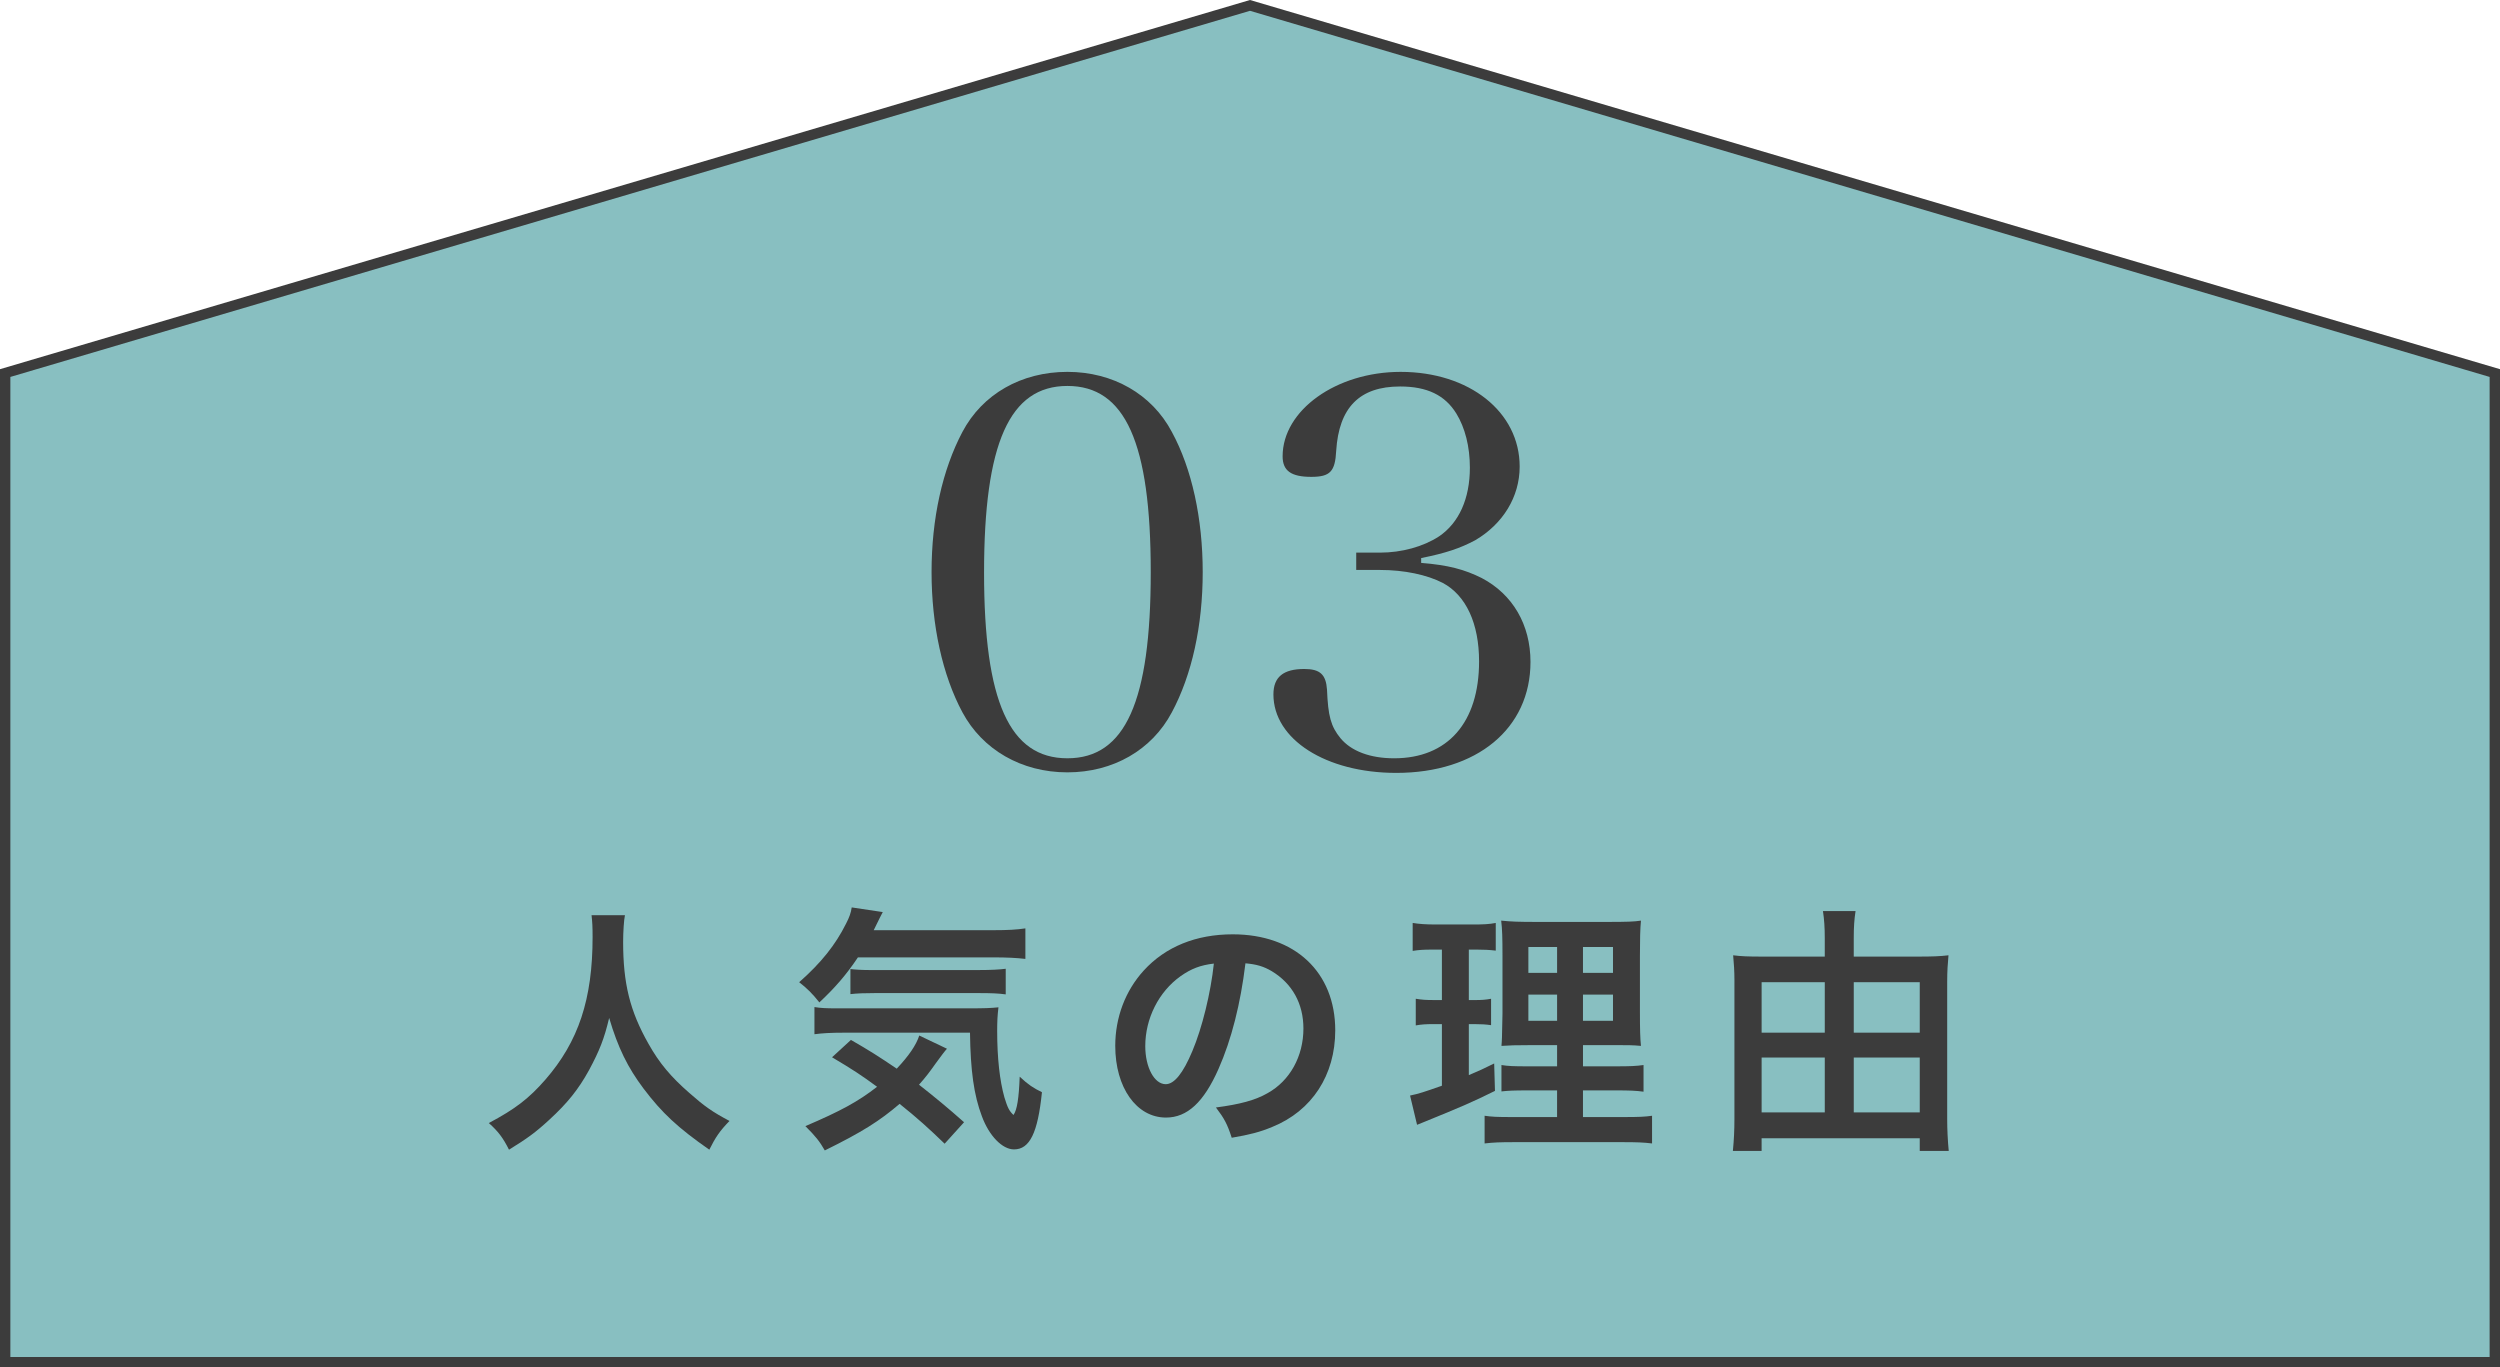
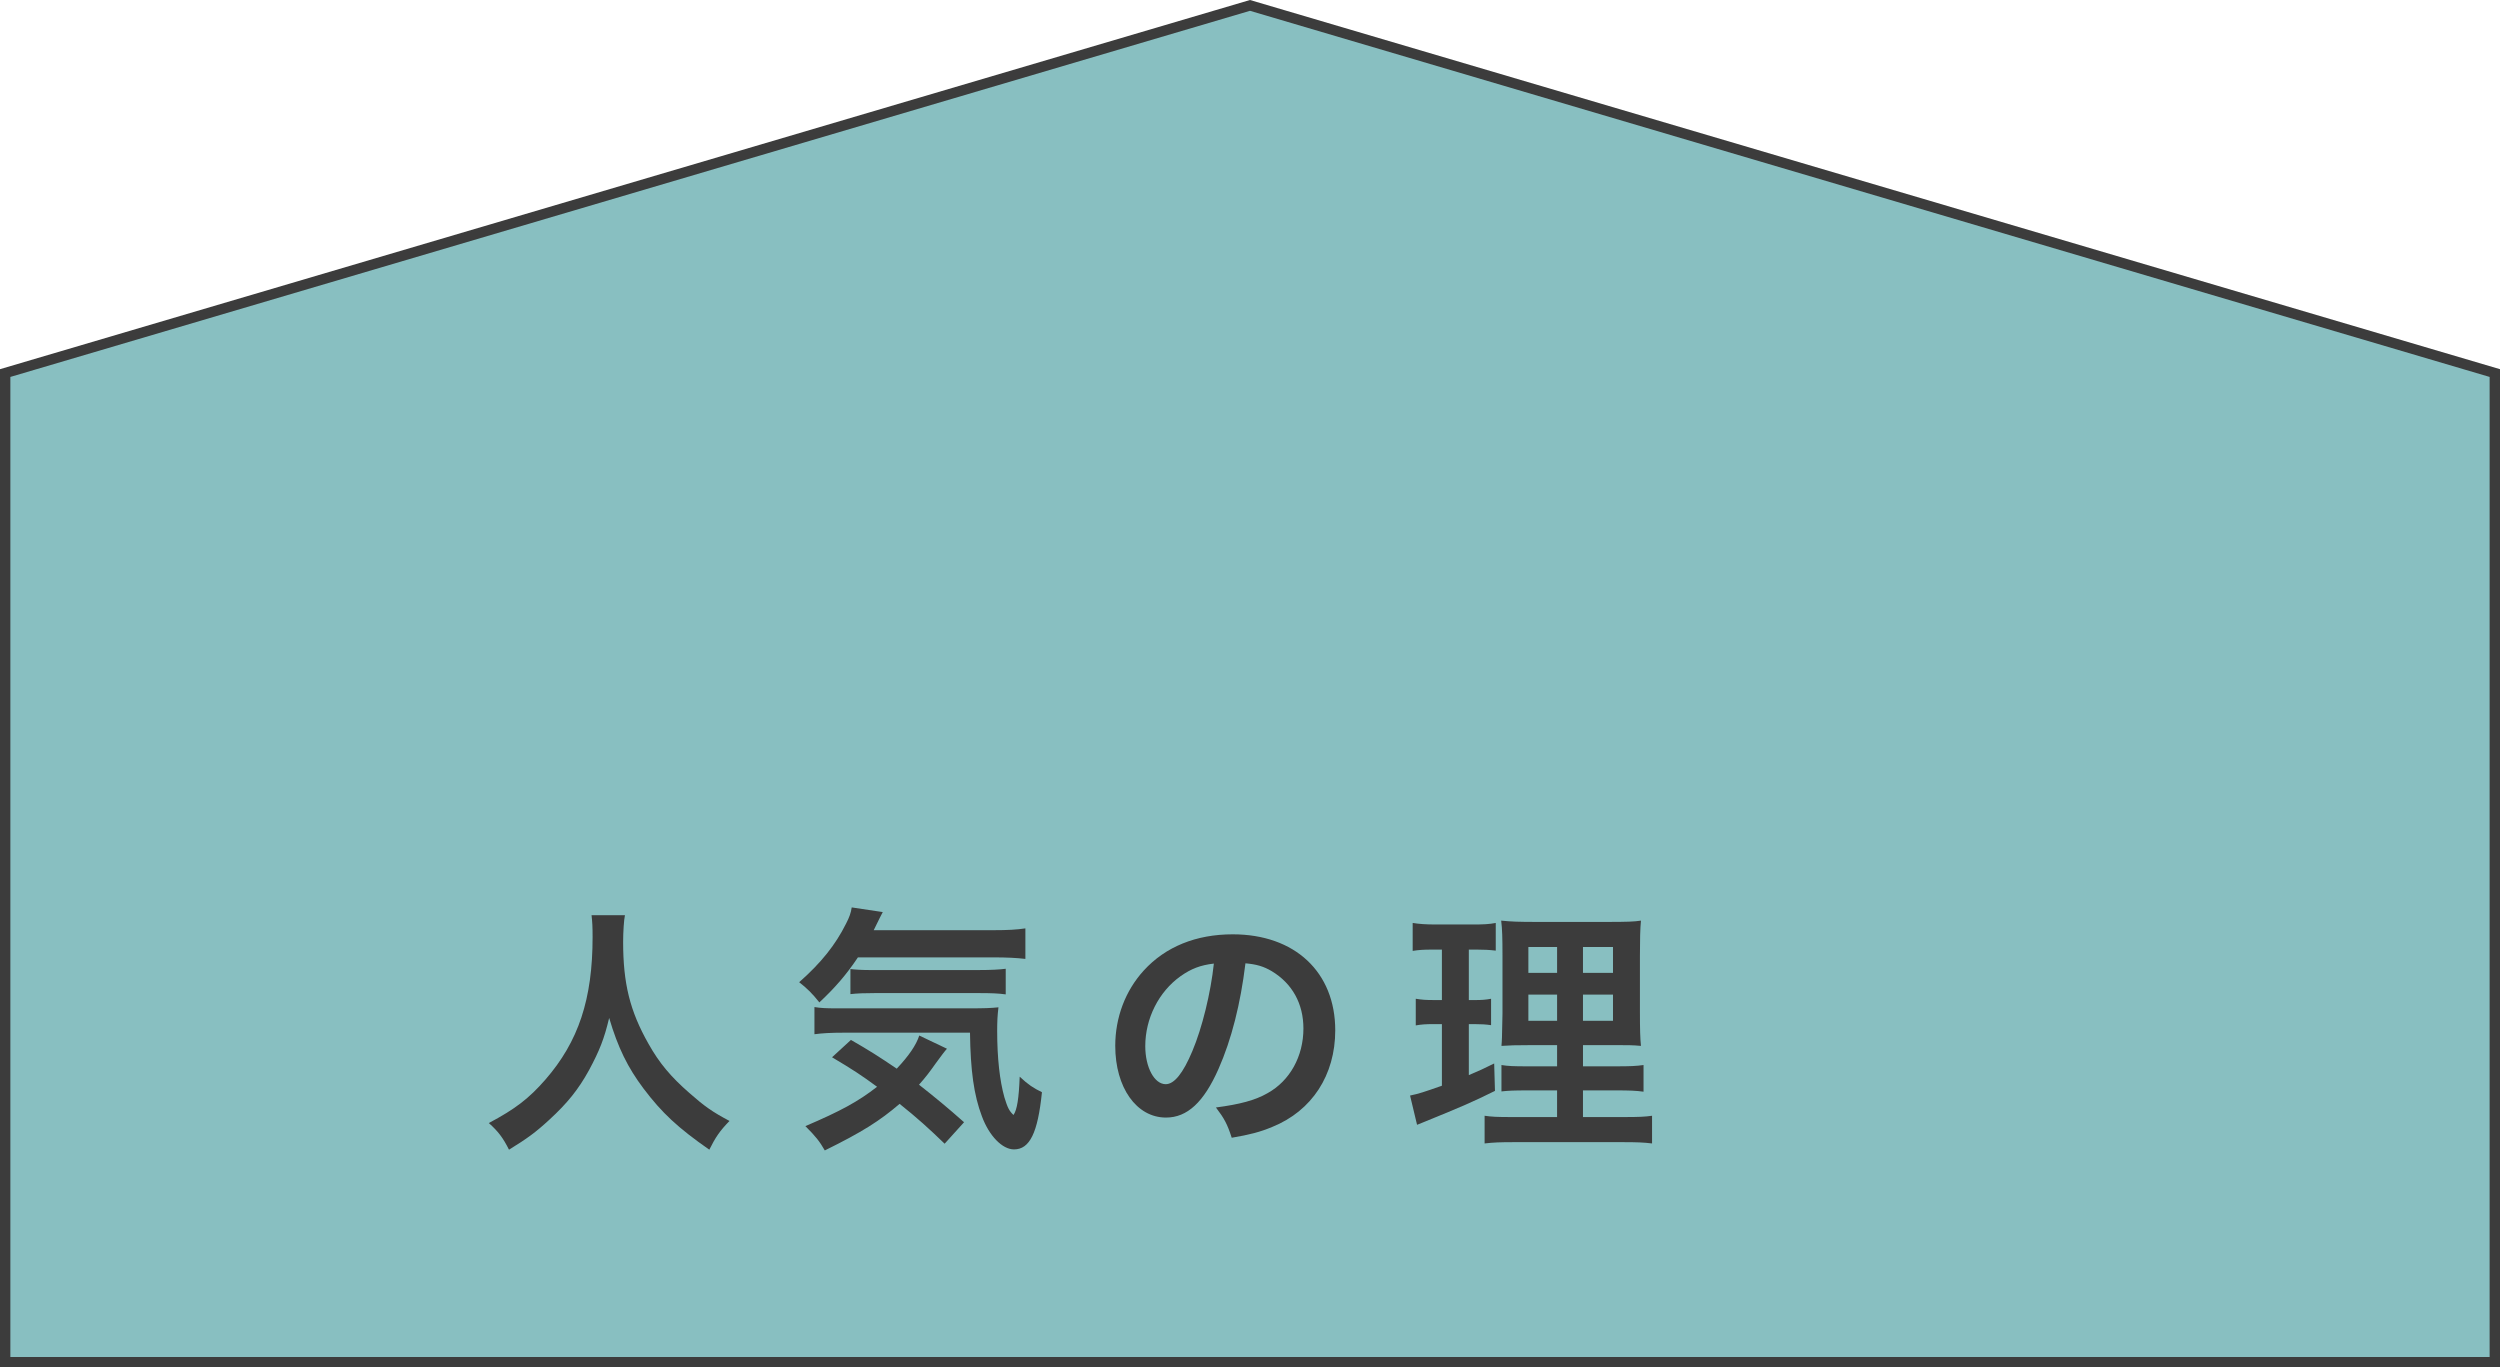
<svg xmlns="http://www.w3.org/2000/svg" version="1.1" id="レイヤー_1" x="0px" y="0px" width="241.275px" height="131.965px" viewBox="0 0 241.275 131.965" enable-background="new 0 0 241.275 131.965" xml:space="preserve">
  <g>
    <g>
      <polygon fill="#88BFC1" points="0.5,131.465 0.5,36.004 120.637,0.521 240.775,36.004     240.775,131.465   " />
-       <path fill="#3C3C3C" d="M120.637,1.043l119.637,35.335v94.587H1v-94.587L120.637,1.043     M120.637,0L0,35.63v96.334h241.275v-96.334L120.637,0L120.637,0z" />
+       <path fill="#3C3C3C" d="M120.637,1.043l119.637,35.335v94.587H1v-94.587L120.637,1.043     M120.637,0L0,35.63v96.334h241.275v-96.334L120.637,0z" />
    </g>
    <g>
      <g>
-         <path fill="#3C3C3C" d="M92.882,41.687c1.933-3.656,5.693-5.798,10.133-5.798     c4.388,0,8.148,2.142,10.081,5.798c1.933,3.552,2.978,8.357,2.978,13.528     s-1.045,9.924-2.978,13.528c-1.932,3.656-5.693,5.797-10.081,5.797     c-4.439,0-8.2-2.193-10.133-5.797c-1.932-3.604-2.977-8.409-2.977-13.528     C89.906,50.044,90.951,45.343,92.882,41.687z M103.015,73.182     c5.589,0,8.044-5.484,8.044-17.967c0-12.483-2.455-17.967-8.044-17.967     c-5.588,0-8.043,5.536-8.043,18.02C94.972,67.697,97.427,73.182,103.015,73.182z" />
-         <path fill="#3C3C3C" d="M137.156,54.326c2.612,0.209,4.179,0.627,5.851,1.463     c2.977,1.567,4.7,4.492,4.7,8.096c0,6.424-5.171,10.707-12.953,10.707     c-6.79,0-11.856-3.238-11.856-7.573c0-1.671,0.94-2.455,2.978-2.455     c1.515,0,2.089,0.522,2.193,1.985c0.104,2.56,0.366,3.552,1.306,4.701     c1.045,1.254,2.873,1.933,5.171,1.933c5.171,0,8.2-3.447,8.2-9.349     c0-3.656-1.253-6.372-3.499-7.574c-1.515-0.783-3.709-1.253-6.059-1.253h-2.299     V53.334h2.299c2.089,0,4.178-0.575,5.692-1.567     c1.933-1.306,2.978-3.656,2.978-6.633c0-2.037-0.47-3.865-1.306-5.223     c-1.097-1.776-2.82-2.611-5.432-2.611c-3.918,0-5.902,2.037-6.164,6.215     c-0.104,1.985-0.574,2.507-2.402,2.507c-1.933,0-2.769-0.574-2.769-1.984     c0-4.44,5.171-8.148,11.387-8.148c6.634,0,11.491,3.865,11.491,9.141     c0,2.925-1.619,5.537-4.283,7.104c-1.463,0.783-2.873,1.253-5.224,1.724V54.326z     " />
-       </g>
+         </g>
    </g>
    <g>
      <g>
        <path fill="#3C3C3C" d="M60.314,88.324c-0.1,0.425-0.175,1.674-0.175,2.573     c0,4.021,0.649,6.669,2.448,9.842c1.049,1.873,2.173,3.197,3.946,4.746     c1.474,1.299,2.223,1.824,3.871,2.698c-0.948,0.974-1.349,1.574-1.948,2.773     c-3.047-2.124-4.57-3.547-6.344-5.895c-1.524-2.023-2.474-3.947-3.322-6.819     c-0.475,1.999-0.925,3.147-1.948,5.046c-1,1.823-2.073,3.172-3.847,4.796     c-1.3,1.199-2.124,1.798-3.872,2.873c-0.574-1.149-1.049-1.773-1.948-2.573     c2.548-1.349,3.871-2.373,5.445-4.172c3.222-3.697,4.571-7.793,4.571-13.788     c0-0.974-0.025-1.424-0.101-2.098H60.314z" />
        <path fill="#3C3C3C" d="M82.798,92.396c-1.099,1.648-2.197,2.922-3.722,4.346     c-0.649-0.824-1.174-1.349-1.948-1.948c2.123-1.874,3.497-3.597,4.521-5.646     c0.324-0.625,0.475-1.049,0.55-1.574l2.997,0.45     c-0.225,0.425-0.225,0.425-0.874,1.749h11.515c1.424,0,2.298-0.05,3.123-0.175     v2.947c-0.825-0.1-1.799-0.149-3.123-0.149H82.798z M91.167,110.38     c-1.499-1.449-2.623-2.473-4.346-3.847c-1.924,1.648-3.622,2.723-7.22,4.496     c-0.499-0.874-0.874-1.349-1.873-2.348c3.397-1.449,5.096-2.373,6.919-3.796     c-1.523-1.124-2.373-1.674-4.346-2.848l1.823-1.674     c1.823,1.049,2.647,1.574,4.421,2.773c1.174-1.249,1.874-2.273,2.173-3.197     l2.673,1.274c-0.249,0.274-0.524,0.649-1.074,1.398     c-0.599,0.85-0.999,1.374-1.623,2.073c1.523,1.199,2.772,2.223,4.347,3.622     L91.167,110.38z M81.475,99.664c-1.299,0-2.123,0.05-2.873,0.15V97.191     c0.575,0.1,1.175,0.125,2.148,0.125h12.689c1.648,0,2.173-0.025,2.922-0.1     c-0.1,0.799-0.124,1.449-0.124,2.273c0,2.647,0.249,4.821,0.699,6.419     c0.3,0.974,0.449,1.299,0.874,1.699c0.35-0.475,0.524-1.649,0.6-3.697     c0.824,0.774,1.323,1.099,2.148,1.499c-0.4,3.921-1.175,5.52-2.698,5.52     c-1.124,0-2.397-1.299-3.098-3.197c-0.774-2.048-1.099-4.396-1.148-8.068     H81.475z M82.075,93.52c0.324,0.05,1.124,0.1,1.873,0.1h10.466     c1.249,0,2.099-0.05,2.648-0.125v2.473c-0.75-0.1-1.399-0.125-2.648-0.125h-9.966     c-1.024,0-1.699,0.025-2.373,0.1V93.52z" />
        <path fill="#3C3C3C" d="M117.599,103.161c-1.424,3.222-3.022,4.696-5.07,4.696     c-2.847,0-4.896-2.897-4.896-6.919c0-2.748,0.975-5.32,2.748-7.269     c2.098-2.298,5.045-3.497,8.592-3.497c5.995,0,9.892,3.646,9.892,9.267     c0,4.321-2.248,7.768-6.07,9.317c-1.198,0.5-2.173,0.75-3.921,1.049     c-0.425-1.324-0.725-1.873-1.524-2.922c2.298-0.3,3.797-0.699,4.971-1.374     c2.174-1.199,3.473-3.572,3.473-6.245c0-2.398-1.074-4.346-3.072-5.545     c-0.774-0.45-1.424-0.649-2.523-0.75     C119.722,96.892,118.848,100.338,117.599,103.161z M113.927,94.219     c-2.098,1.499-3.397,4.071-3.397,6.744c0,2.048,0.875,3.672,1.973,3.672     c0.824,0,1.674-1.049,2.573-3.197c0.949-2.248,1.773-5.62,2.073-8.443     C115.851,93.145,114.951,93.494,113.927,94.219z" />
        <path fill="#3C3C3C" d="M138.211,91.646c-0.8,0-1.249,0.025-1.874,0.125V89.073     c0.6,0.1,1.249,0.15,2.273,0.15h3.521c1,0,1.599-0.025,2.224-0.15v2.672     c-0.625-0.075-1.149-0.1-1.849-0.1h-0.749v4.871h0.574     c0.649,0,1.024-0.025,1.573-0.125v2.547c-0.499-0.075-0.999-0.1-1.573-0.1     h-0.574v4.921c1.049-0.45,1.349-0.575,2.447-1.124l0.075,2.647     c-2.173,1.074-3.147,1.499-7.019,3.072c-0.125,0.05-0.25,0.1-0.5,0.2     l-0.675-2.823c0.85-0.175,1.374-0.35,3.073-0.949v-5.945h-0.824     c-0.725,0-1.124,0.025-1.699,0.125v-2.573c0.6,0.1,0.975,0.125,1.749,0.125     h0.774v-4.871H138.211z M150.275,105.234h-2.772c-1.424,0-1.948,0.025-2.598,0.1     v-2.547c0.624,0.1,1.124,0.125,2.572,0.125h2.798v-2.048h-2.373     c-1.674,0-2.248,0.025-2.997,0.075c0.05-0.575,0.05-0.575,0.1-3.097v-5.646     c0-1.698-0.025-2.523-0.125-3.347c0.949,0.1,1.748,0.125,3.372,0.125h6.895     c1.848,0,2.598-0.025,3.222-0.125c-0.075,0.725-0.1,1.898-0.1,3.422v5.32     c0,1.749,0.024,2.623,0.1,3.347c-0.824-0.075-1.224-0.075-2.723-0.075h-2.872     v2.048h3.197c1.373,0,1.923-0.025,2.647-0.125v2.573     c-0.725-0.1-1.349-0.125-2.623-0.125h-3.222v2.573h4.021     c1.323,0,1.973-0.025,2.647-0.125v2.673c-0.799-0.1-1.474-0.125-2.822-0.125h-10.517     c-1.323,0-1.973,0.025-2.822,0.125v-2.673c0.675,0.1,1.224,0.125,2.522,0.125h4.472     V105.234z M147.503,91.396v2.498h2.772v-2.498H147.503z M147.503,95.992v2.523     h2.772v-2.523H147.503z M152.773,93.894h2.897v-2.498h-2.897V93.894z      M152.773,98.515h2.897v-2.523h-2.897V98.515z" />
-         <path fill="#3C3C3C" d="M185.226,92.32c1.199,0,1.998-0.025,2.823-0.125     c-0.075,0.799-0.125,1.549-0.125,2.523v13.289c0,0.999,0.05,2.048,0.149,3.072     h-2.798v-1.224h-15.262v1.224h-2.772c0.1-1.049,0.149-1.948,0.149-3.097     V94.593c0-0.874-0.05-1.599-0.124-2.398c0.749,0.1,1.498,0.125,2.697,0.125     h6.145v-1.823c0-0.949-0.05-1.749-0.175-2.573h3.147     c-0.125,0.799-0.175,1.548-0.175,2.598v1.798H185.226z M170.014,94.794v4.871h6.095     v-4.871H170.014z M170.014,102.062v5.295h6.095v-5.295H170.014z M185.275,99.664     v-4.871h-6.369v4.871H185.275z M185.275,107.357v-5.295h-6.369v5.295H185.275z" />
      </g>
    </g>
  </g>
  <g>
</g>
  <g>
</g>
  <g>
</g>
  <g>
</g>
  <g>
</g>
  <g>
</g>
  <g>
</g>
  <g>
</g>
  <g>
</g>
  <g>
</g>
  <g>
</g>
  <g>
</g>
  <g>
</g>
  <g>
</g>
  <g>
</g>
</svg>